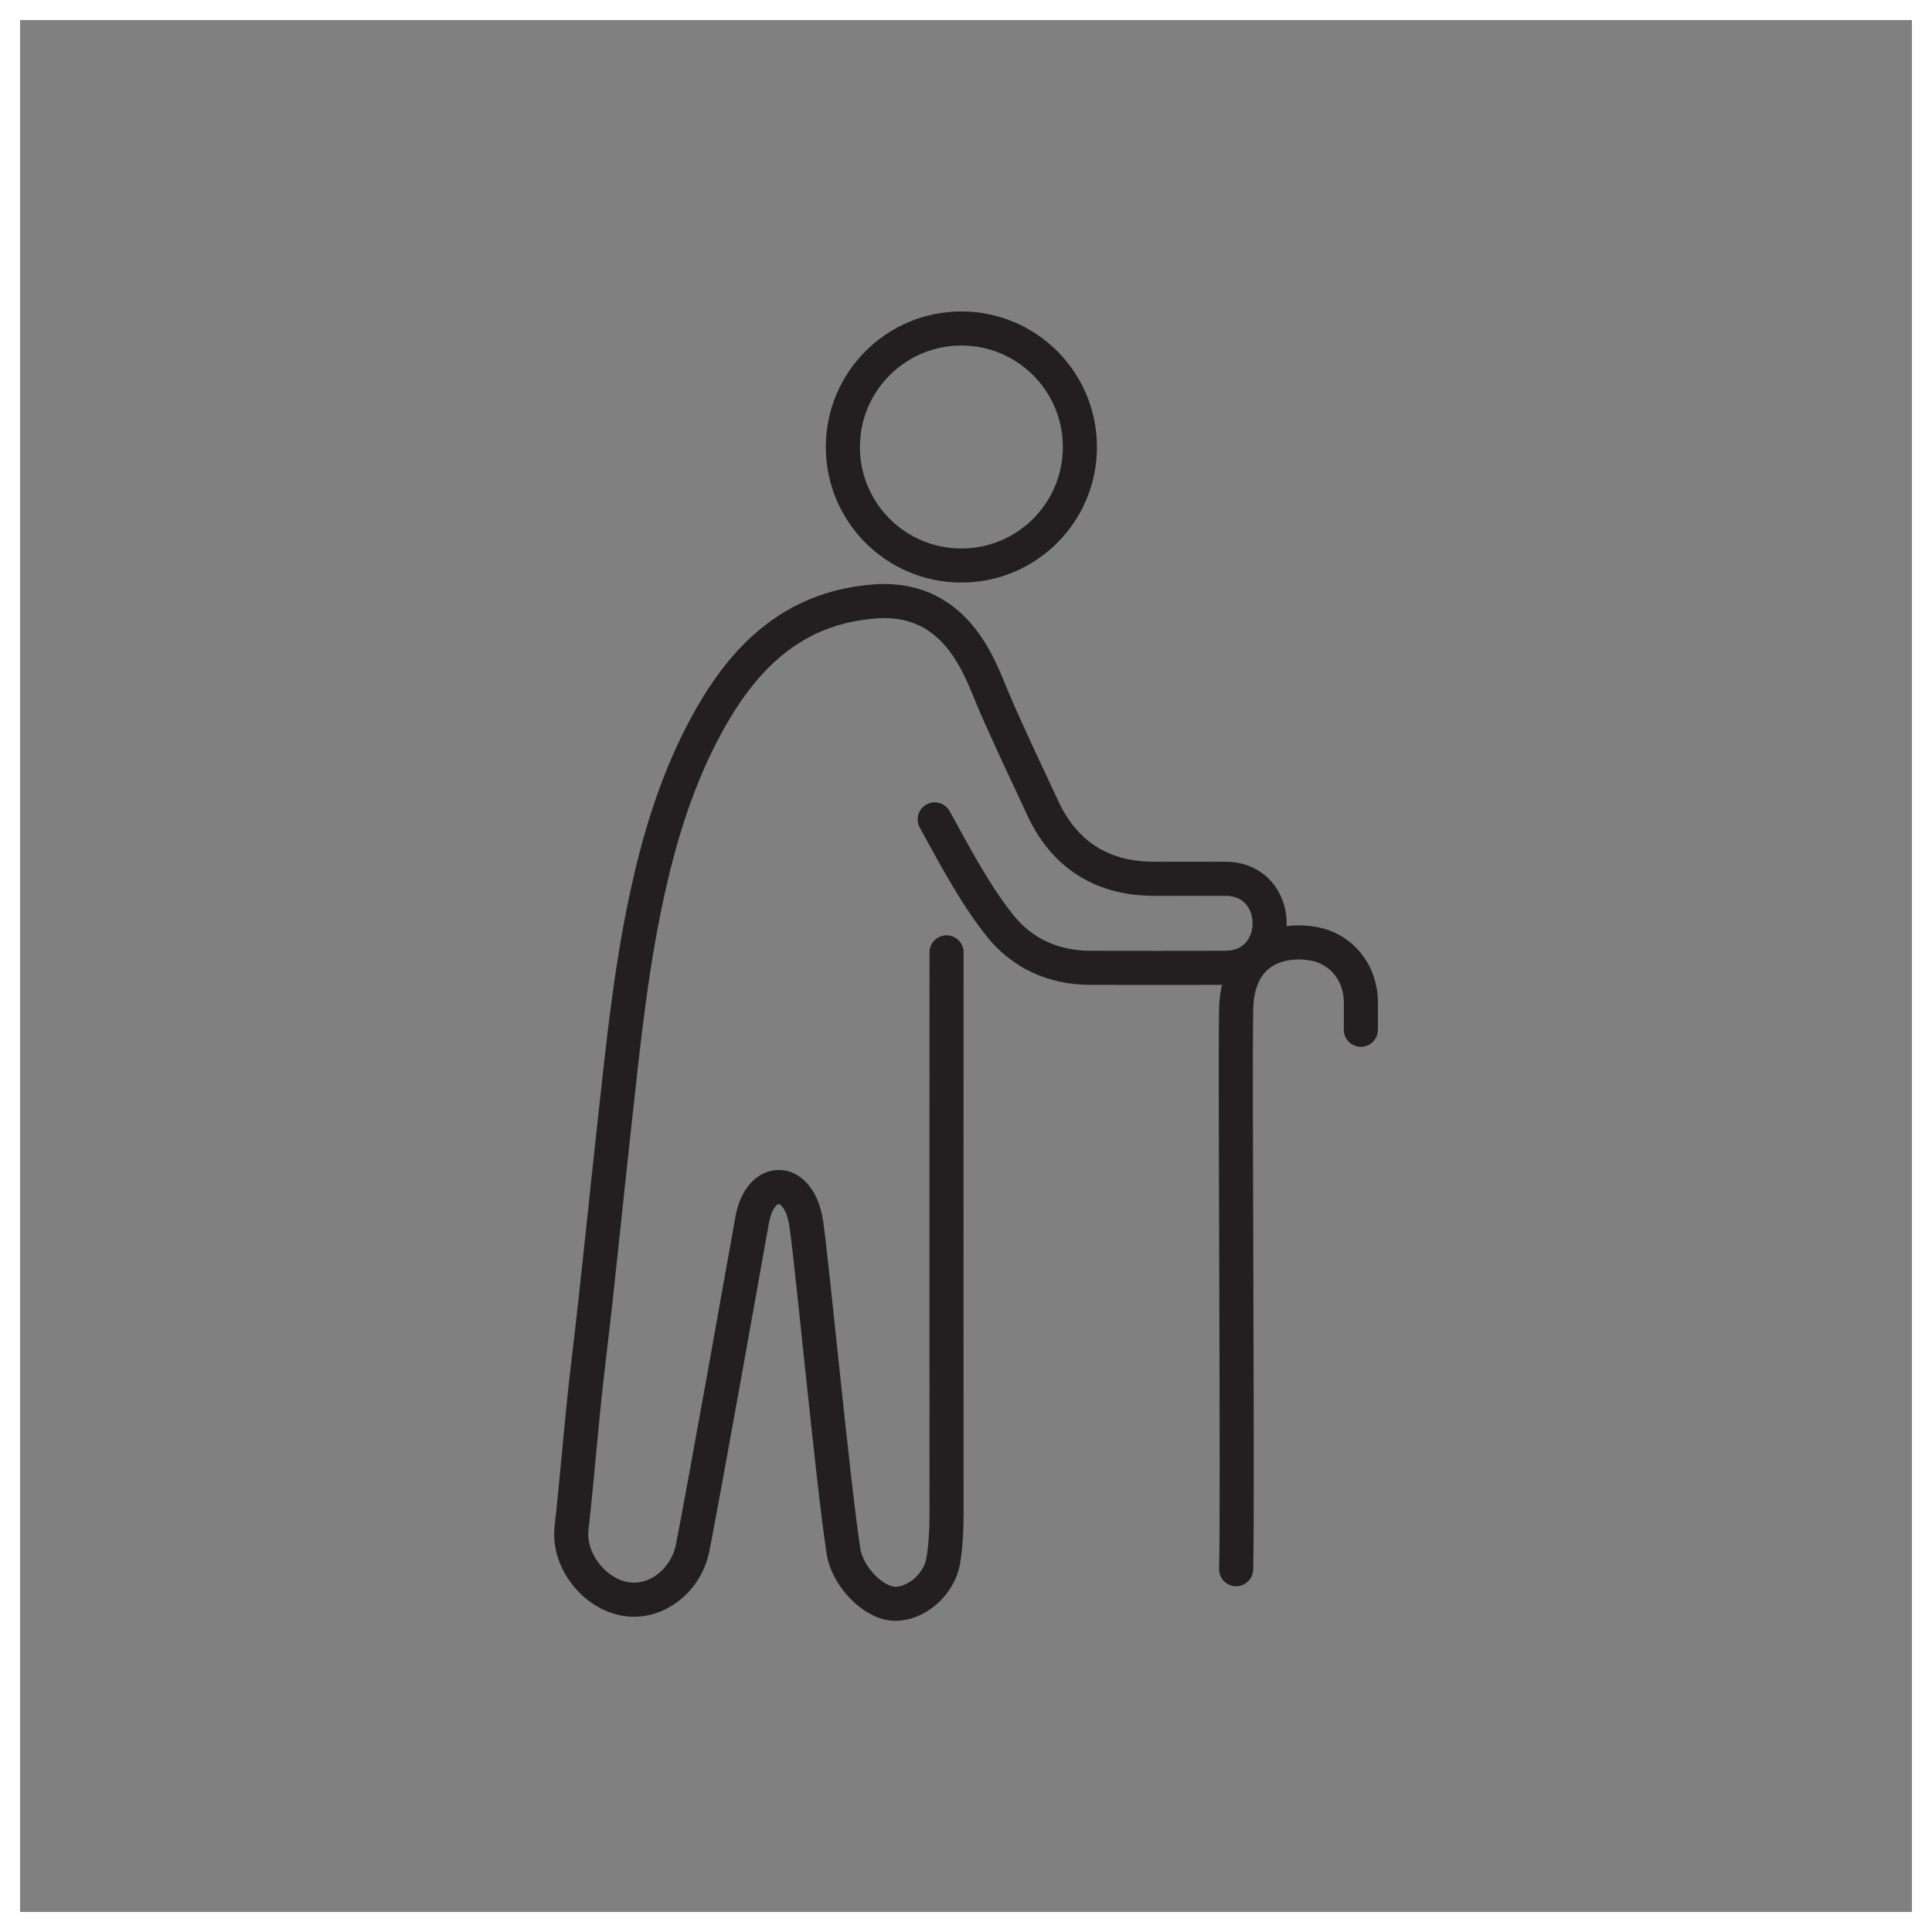
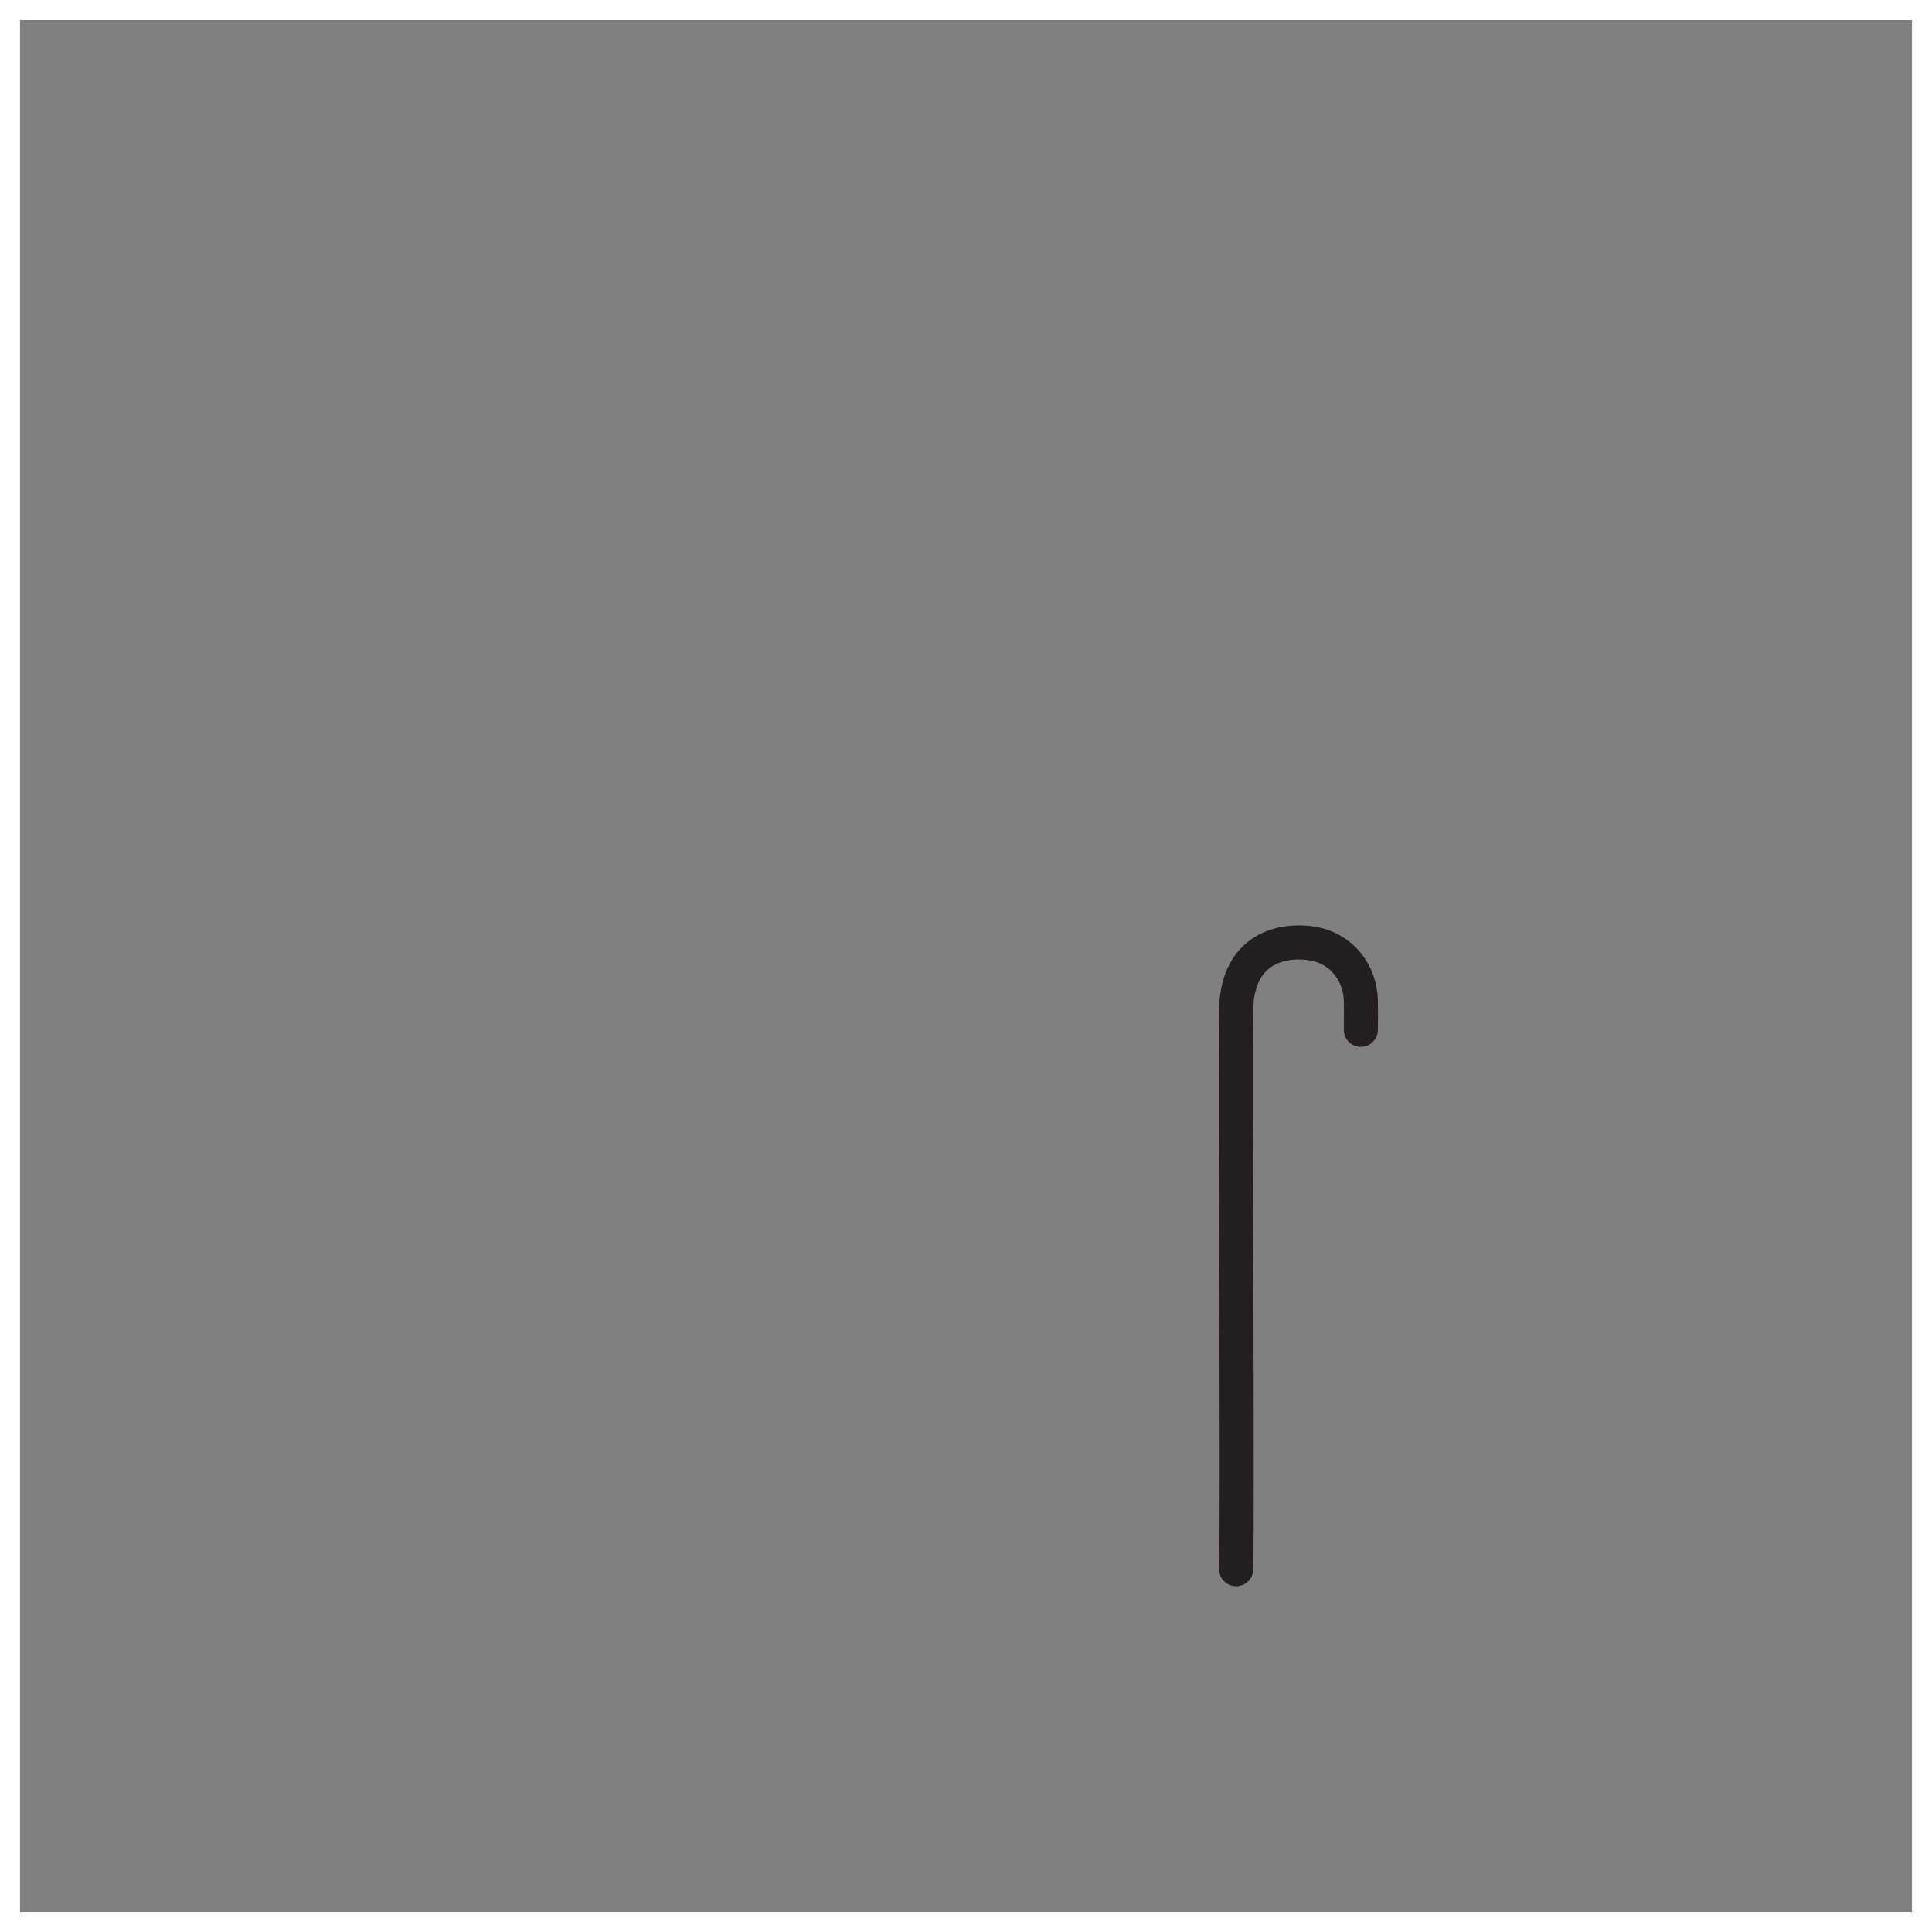
<svg xmlns="http://www.w3.org/2000/svg" viewBox="0 0 96.34 96.34" data-sanitized-data-name="Layer 2" data-name="Layer 2" id="Layer_2">
  <rect x="0" y="0" width="96.34" height="96.34" fill="#808080" stroke="none" />
  <defs>
    <style>
      .cls-1 {
        fill: #fff;
      }

      .cls-2 {
        fill: none;
        stroke: #231f20;
        stroke-linecap: round;
        stroke-linejoin: round;
        stroke-width: 1.7px;
      }
    </style>
  </defs>
  <g data-sanitized-data-name="Layer 1" data-name="Layer 1" id="Layer_1-2">
    <g>
      <g id="M4OLNB">
        <g>
          <path d="M67.86,51.35c0-.49.01-.99,0-1.48-.05-1.28-.81-2.28-1.85-2.67-1.13-.43-4.31-.51-4.37,3.16-.06,3.67.09,24.92,0,27.89" class="cls-2" />
-           <path d="M46.61,40.86c.99,1.79,1.94,3.62,3.2,5.23,1.13,1.45,2.7,2.16,4.55,2.17,2.55.01,4.18,0,6.73,0,2.96,0,2.96-4.44,0-4.44-1.22,0-2.43.01-3.65,0-2.56-.03-4.4-1.26-5.45-3.54-.84-1.82-1.72-3.63-2.5-5.47-.63-1.49-1.85-5.31-6.18-4.79-3.75.39-6.1,2.66-7.85,5.72-1.42,2.49-2.33,5.18-2.99,7.97-.97,4.09-1.38,8.26-1.84,12.43-.44,3.99-.83,7.99-1.31,11.98-.32,2.69-.52,5.4-.82,8.09-.18,1.61,1.15,3.29,2.73,3.53,1.47.23,2.95-.89,3.3-2.51.67-3.42,2.58-14.18,2.98-16.41.4-2.23,2.36-2.19,2.7.23s1.29,12.59,1.85,16.3c.19,1.25,1.47,2.57,2.51,2.62,1.04.06,2.27-.91,2.47-2.17.12-.73.16-1.51.16-2.27-.01-9.35,0-18.7,0-28.04" class="cls-2" />
        </g>
      </g>
-       <circle r="5.91" cy="22.29" cx="47.94" class="cls-2" />
    </g>
    <path d="M95.34,1v94.34H1V1h94.34M96.34,0H0v96.34h96.34V0h0Z" class="cls-1" />
  </g>
</svg>